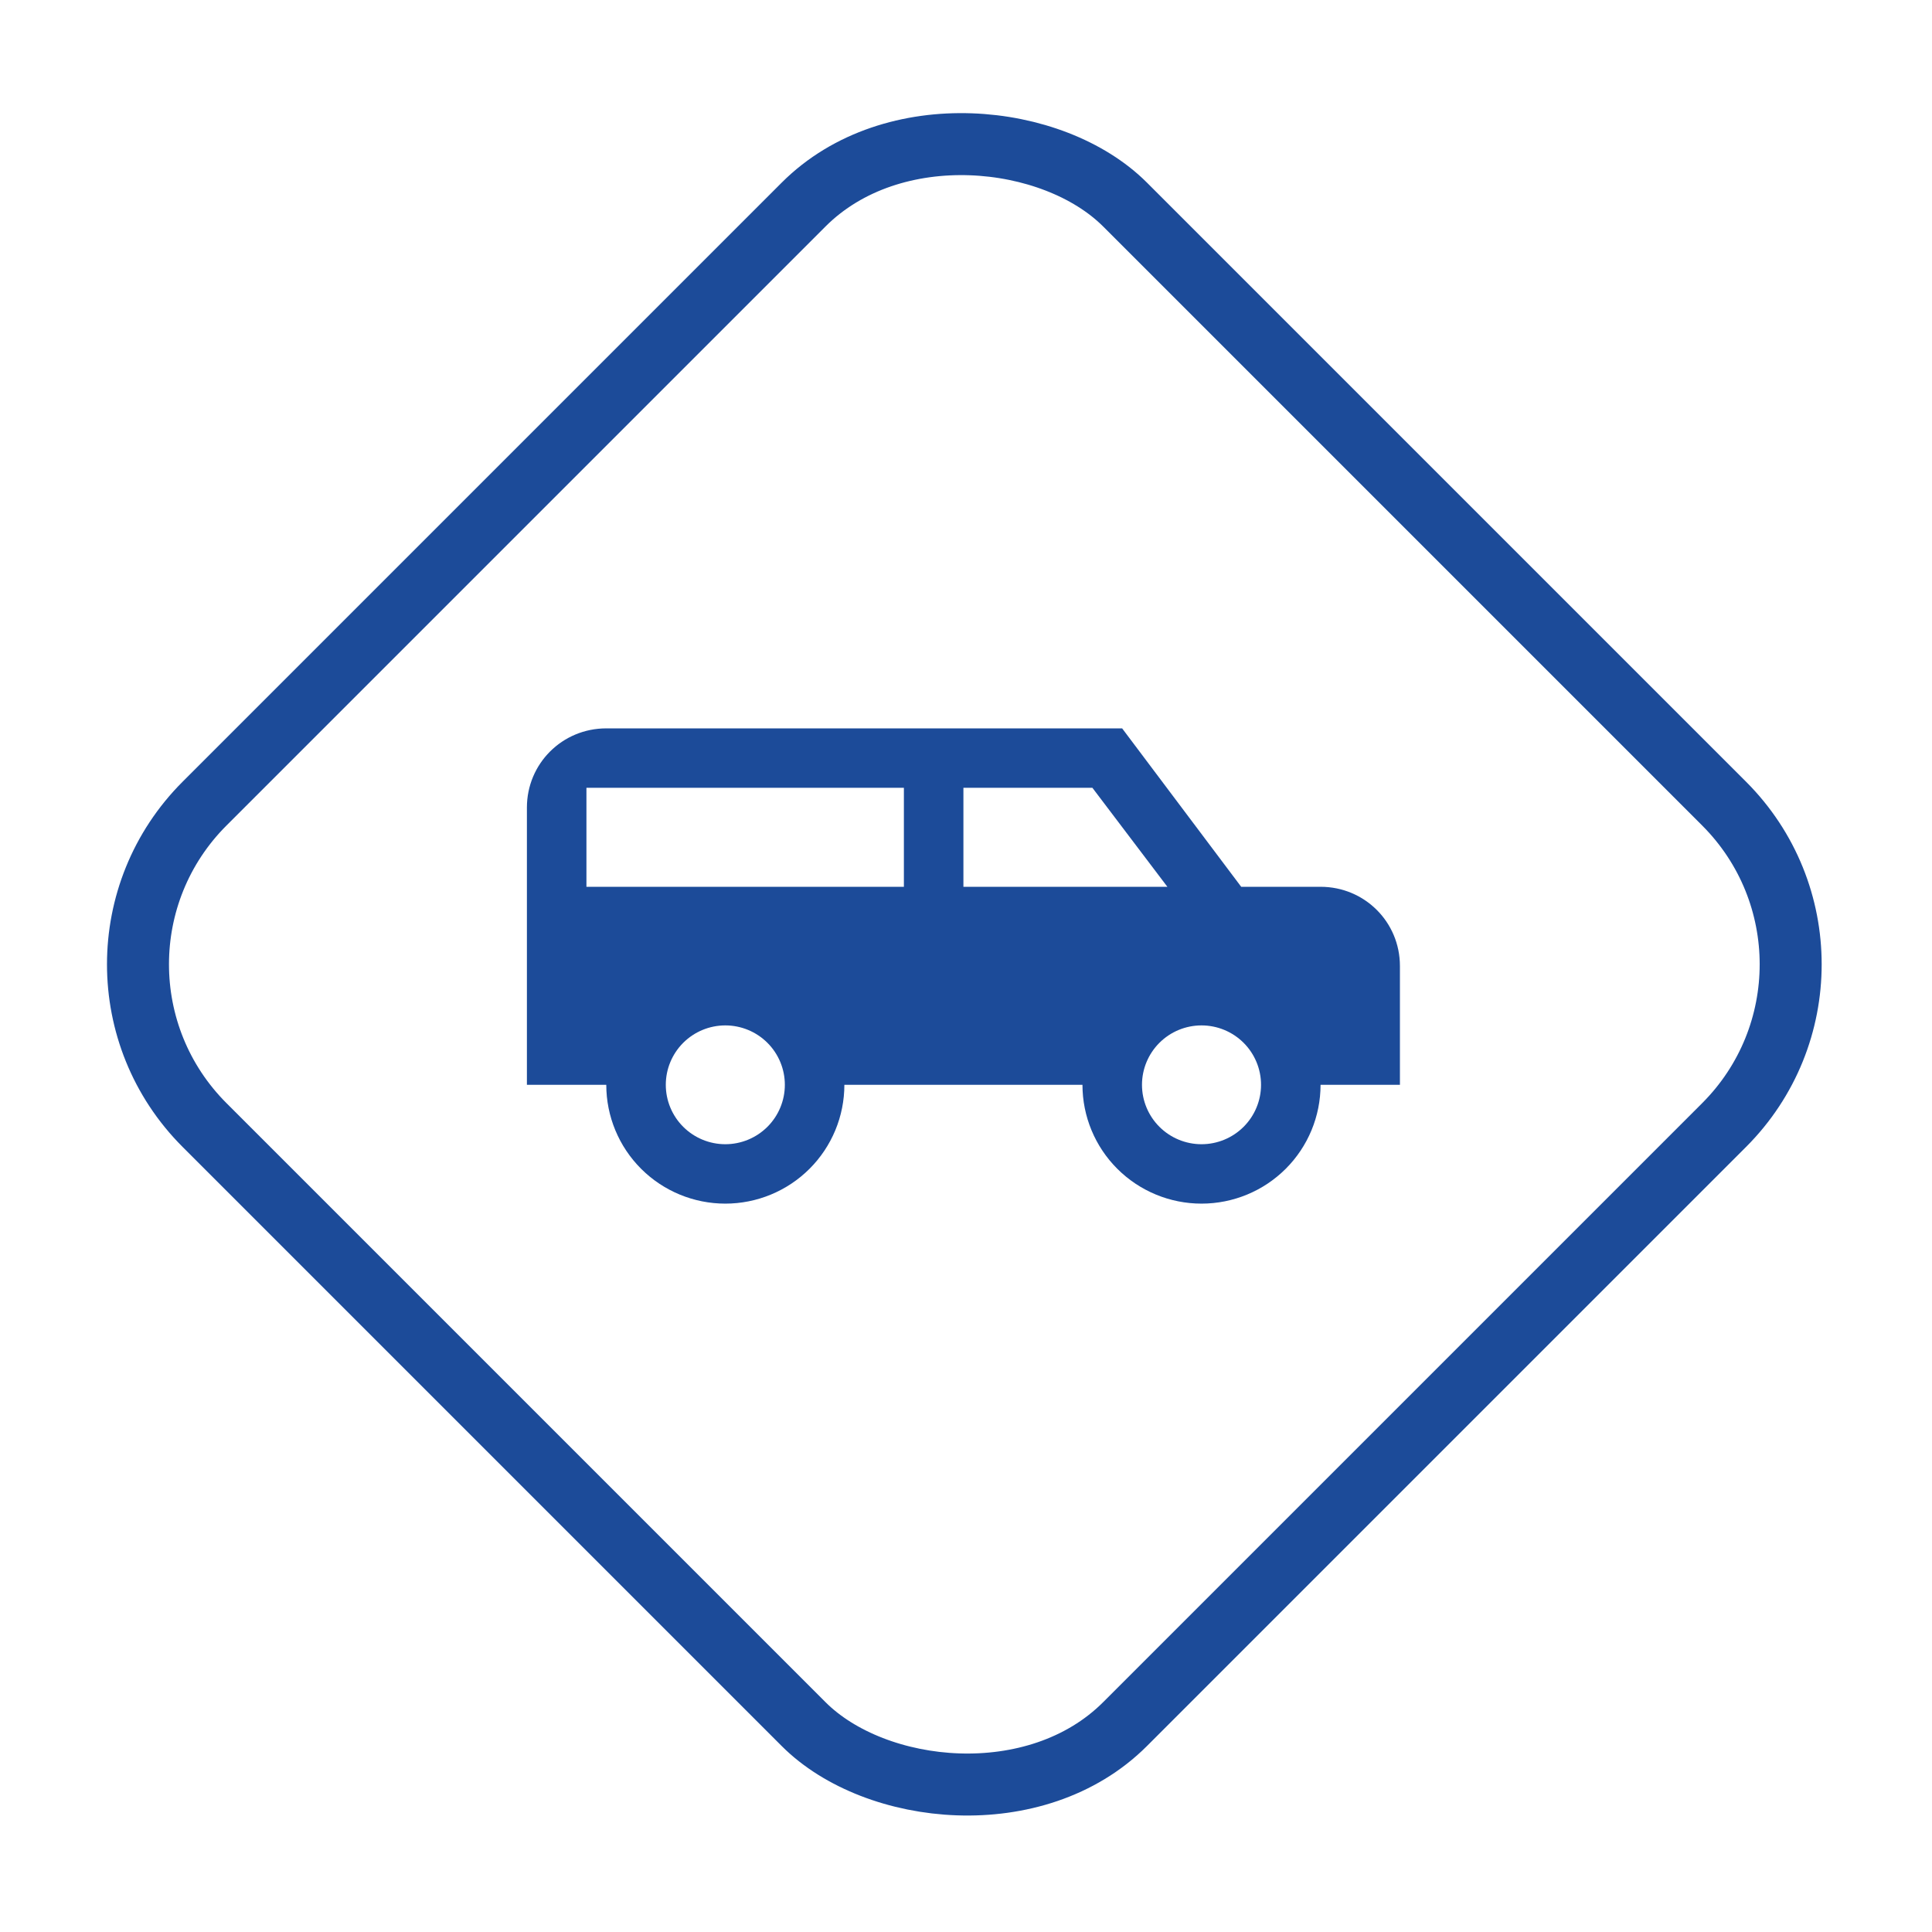
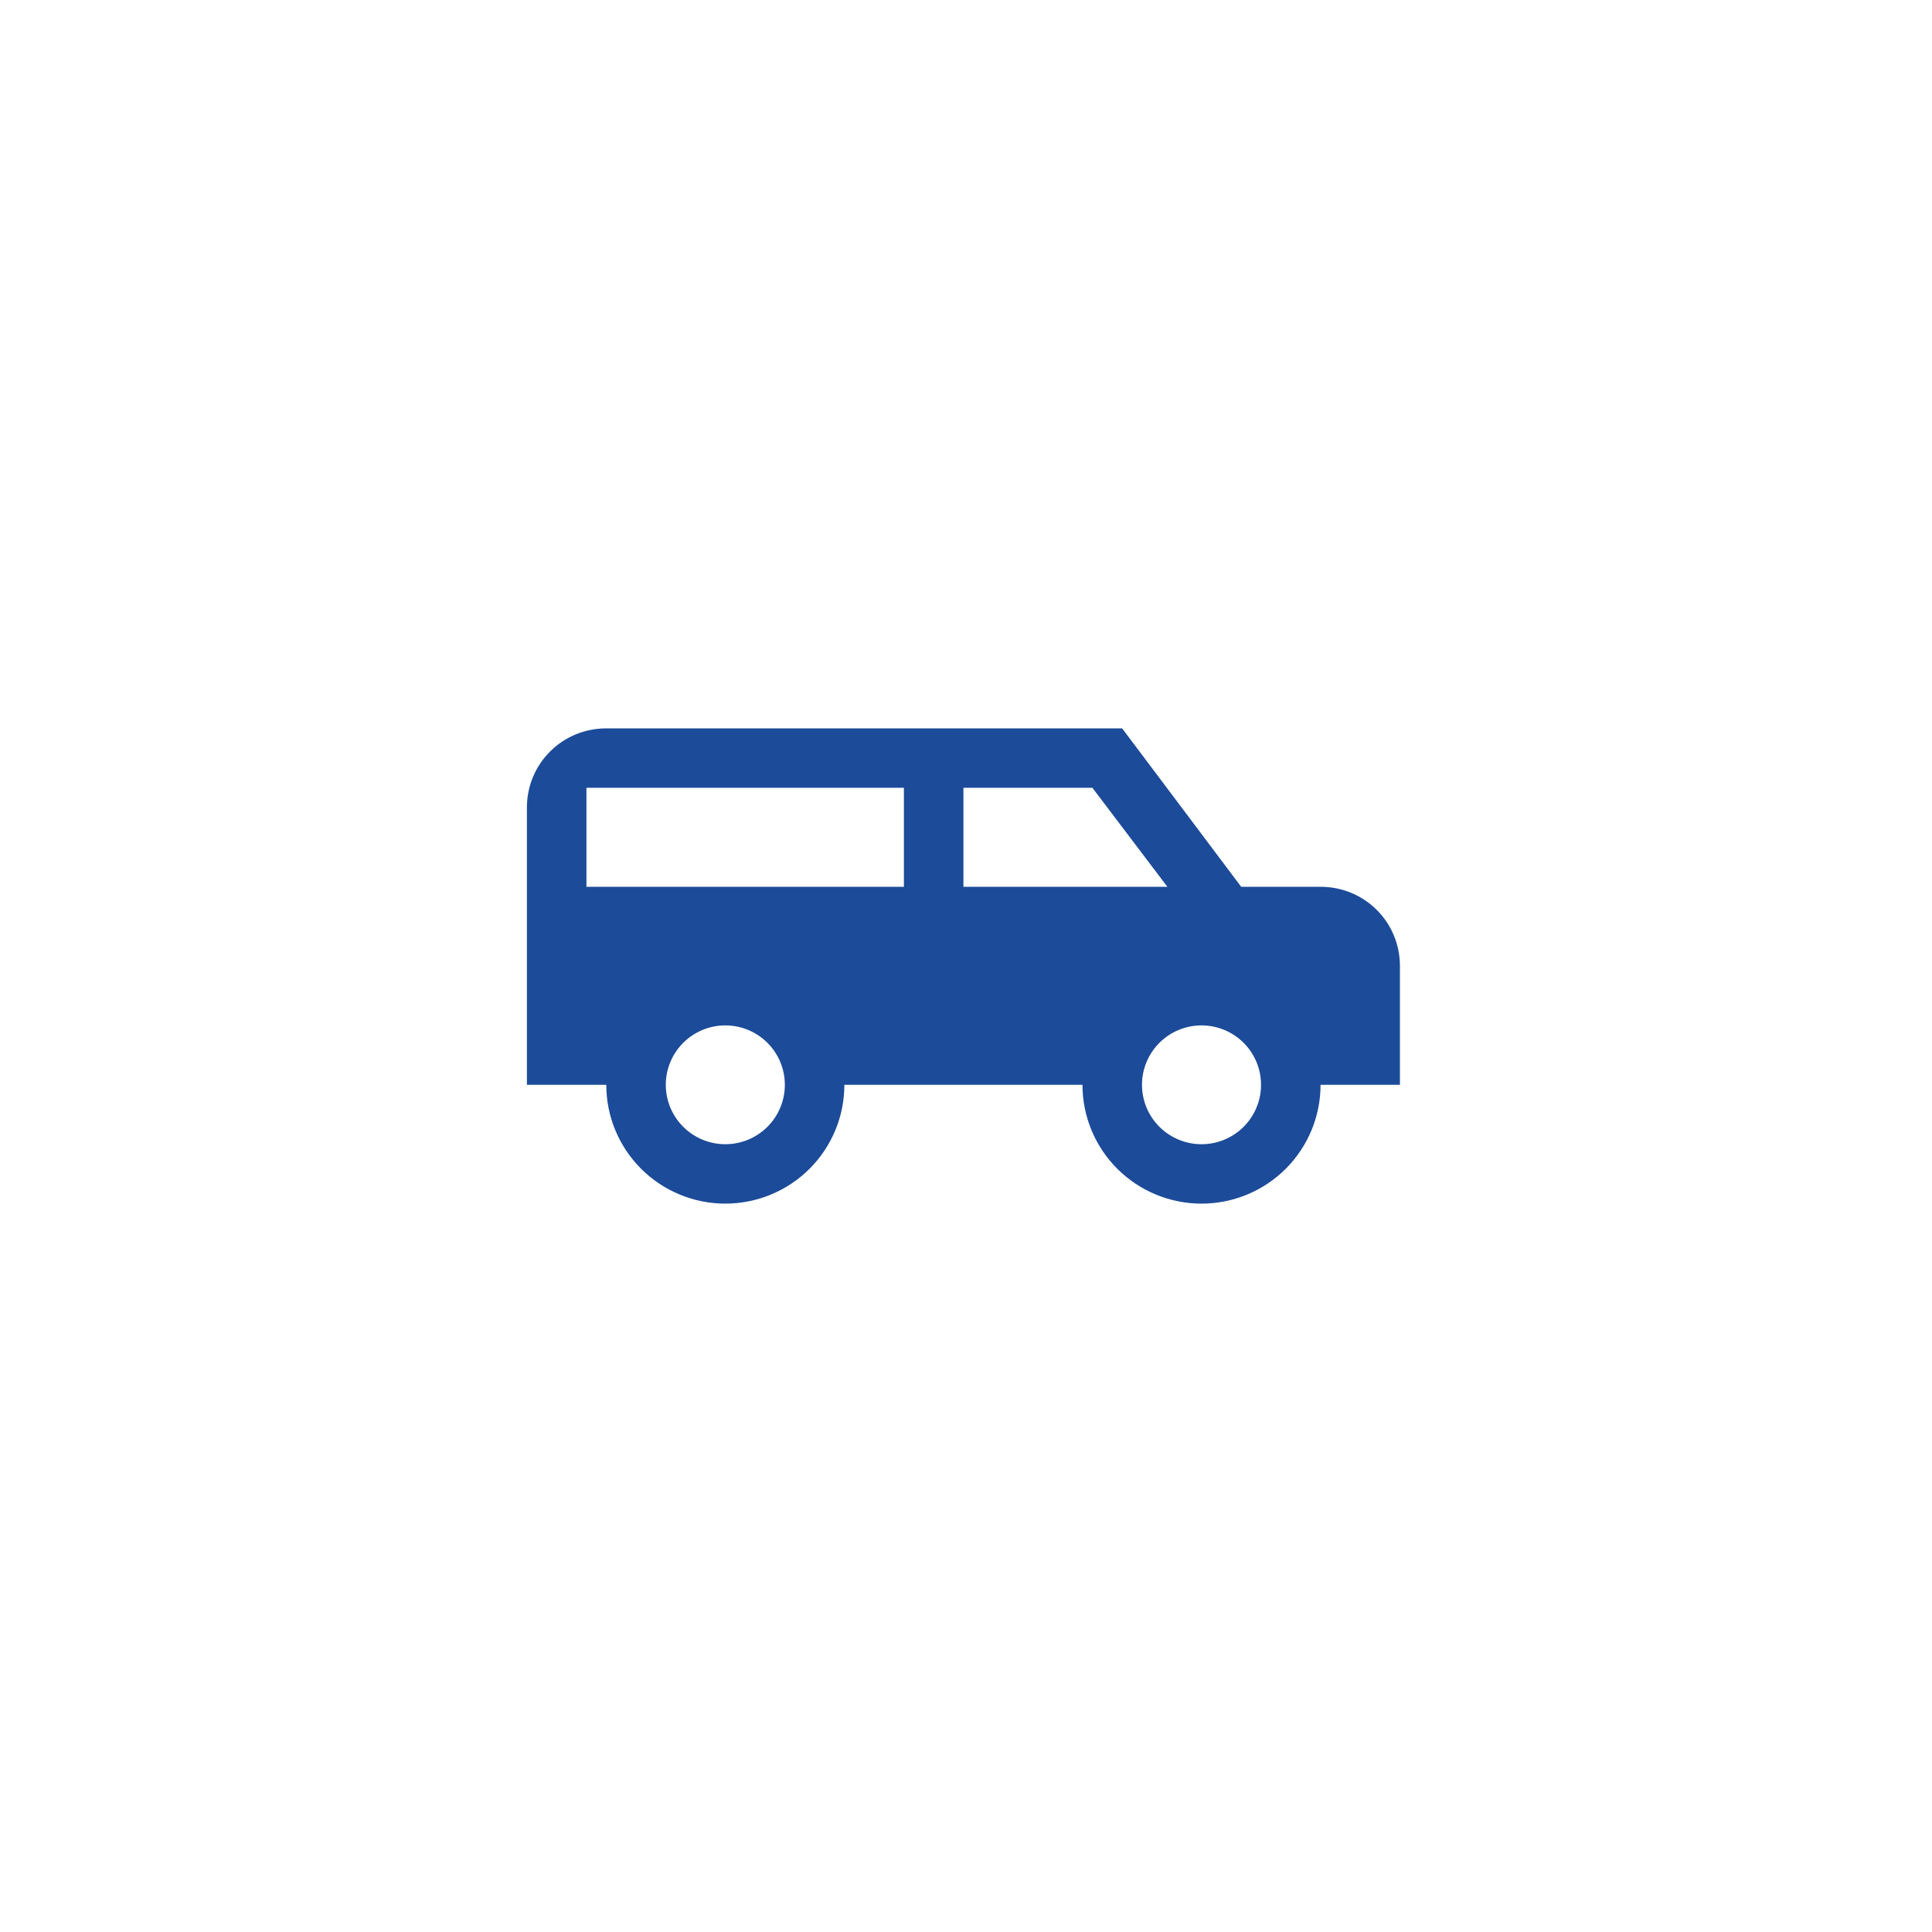
<svg xmlns="http://www.w3.org/2000/svg" width="374" height="374" viewBox="0 0 374 374" fill="none">
-   <rect x="8.485" y="186.676" width="252" height="252" rx="44" transform="rotate(-45 8.485 186.676)" stroke="#1C4B99" stroke-width="12" />
-   <path d="M117.364 141H217.227L240.273 171.667H255.636C264.163 171.667 271 178.49 271 187V210H255.636C255.636 216.1 253.208 221.95 248.887 226.263C244.565 230.577 238.703 233 232.591 233C226.479 233 220.617 230.577 216.295 226.263C211.973 221.95 209.545 216.1 209.545 210H163.455C163.455 216.1 161.027 221.95 156.705 226.263C152.383 230.577 146.521 233 140.409 233C134.297 233 128.435 230.577 124.113 226.263C119.792 221.95 117.364 216.1 117.364 210H102V156.333C102 147.823 108.837 141 117.364 141ZM113.523 152.5V171.667H174.977V152.5H113.523ZM186.5 152.5V171.667H225.985L211.466 152.5H186.5ZM140.409 198.5C137.353 198.5 134.422 199.712 132.261 201.868C130.1 204.025 128.886 206.95 128.886 210C128.886 213.05 130.1 215.975 132.261 218.132C134.422 220.288 137.353 221.5 140.409 221.5C143.465 221.5 146.396 220.288 148.557 218.132C150.718 215.975 151.932 213.05 151.932 210C151.932 206.95 150.718 204.025 148.557 201.868C146.396 199.712 143.465 198.5 140.409 198.5ZM232.591 198.5C229.535 198.5 226.604 199.712 224.443 201.868C222.282 204.025 221.068 206.95 221.068 210C221.068 213.05 222.282 215.975 224.443 218.132C226.604 220.288 229.535 221.5 232.591 221.5C235.647 221.5 238.578 220.288 240.739 218.132C242.9 215.975 244.114 213.05 244.114 210C244.114 206.95 242.9 204.025 240.739 201.868C238.578 199.712 235.647 198.5 232.591 198.5Z" fill="#1C4B99" />
+   <path d="M117.364 141H217.227L240.273 171.667H255.636C264.163 171.667 271 178.49 271 187V210H255.636C255.636 216.1 253.208 221.95 248.887 226.263C244.565 230.577 238.703 233 232.591 233C226.479 233 220.617 230.577 216.295 226.263C211.973 221.95 209.545 216.1 209.545 210H163.455C163.455 216.1 161.027 221.95 156.705 226.263C152.383 230.577 146.521 233 140.409 233C134.297 233 128.435 230.577 124.113 226.263C119.792 221.95 117.364 216.1 117.364 210H102V156.333C102 147.823 108.837 141 117.364 141ZM113.523 152.5V171.667H174.977V152.5H113.523ZM186.5 152.5V171.667H225.985L211.466 152.5H186.5M140.409 198.5C137.353 198.5 134.422 199.712 132.261 201.868C130.1 204.025 128.886 206.95 128.886 210C128.886 213.05 130.1 215.975 132.261 218.132C134.422 220.288 137.353 221.5 140.409 221.5C143.465 221.5 146.396 220.288 148.557 218.132C150.718 215.975 151.932 213.05 151.932 210C151.932 206.95 150.718 204.025 148.557 201.868C146.396 199.712 143.465 198.5 140.409 198.5ZM232.591 198.5C229.535 198.5 226.604 199.712 224.443 201.868C222.282 204.025 221.068 206.95 221.068 210C221.068 213.05 222.282 215.975 224.443 218.132C226.604 220.288 229.535 221.5 232.591 221.5C235.647 221.5 238.578 220.288 240.739 218.132C242.9 215.975 244.114 213.05 244.114 210C244.114 206.95 242.9 204.025 240.739 201.868C238.578 199.712 235.647 198.5 232.591 198.5Z" fill="#1C4B99" />
</svg>